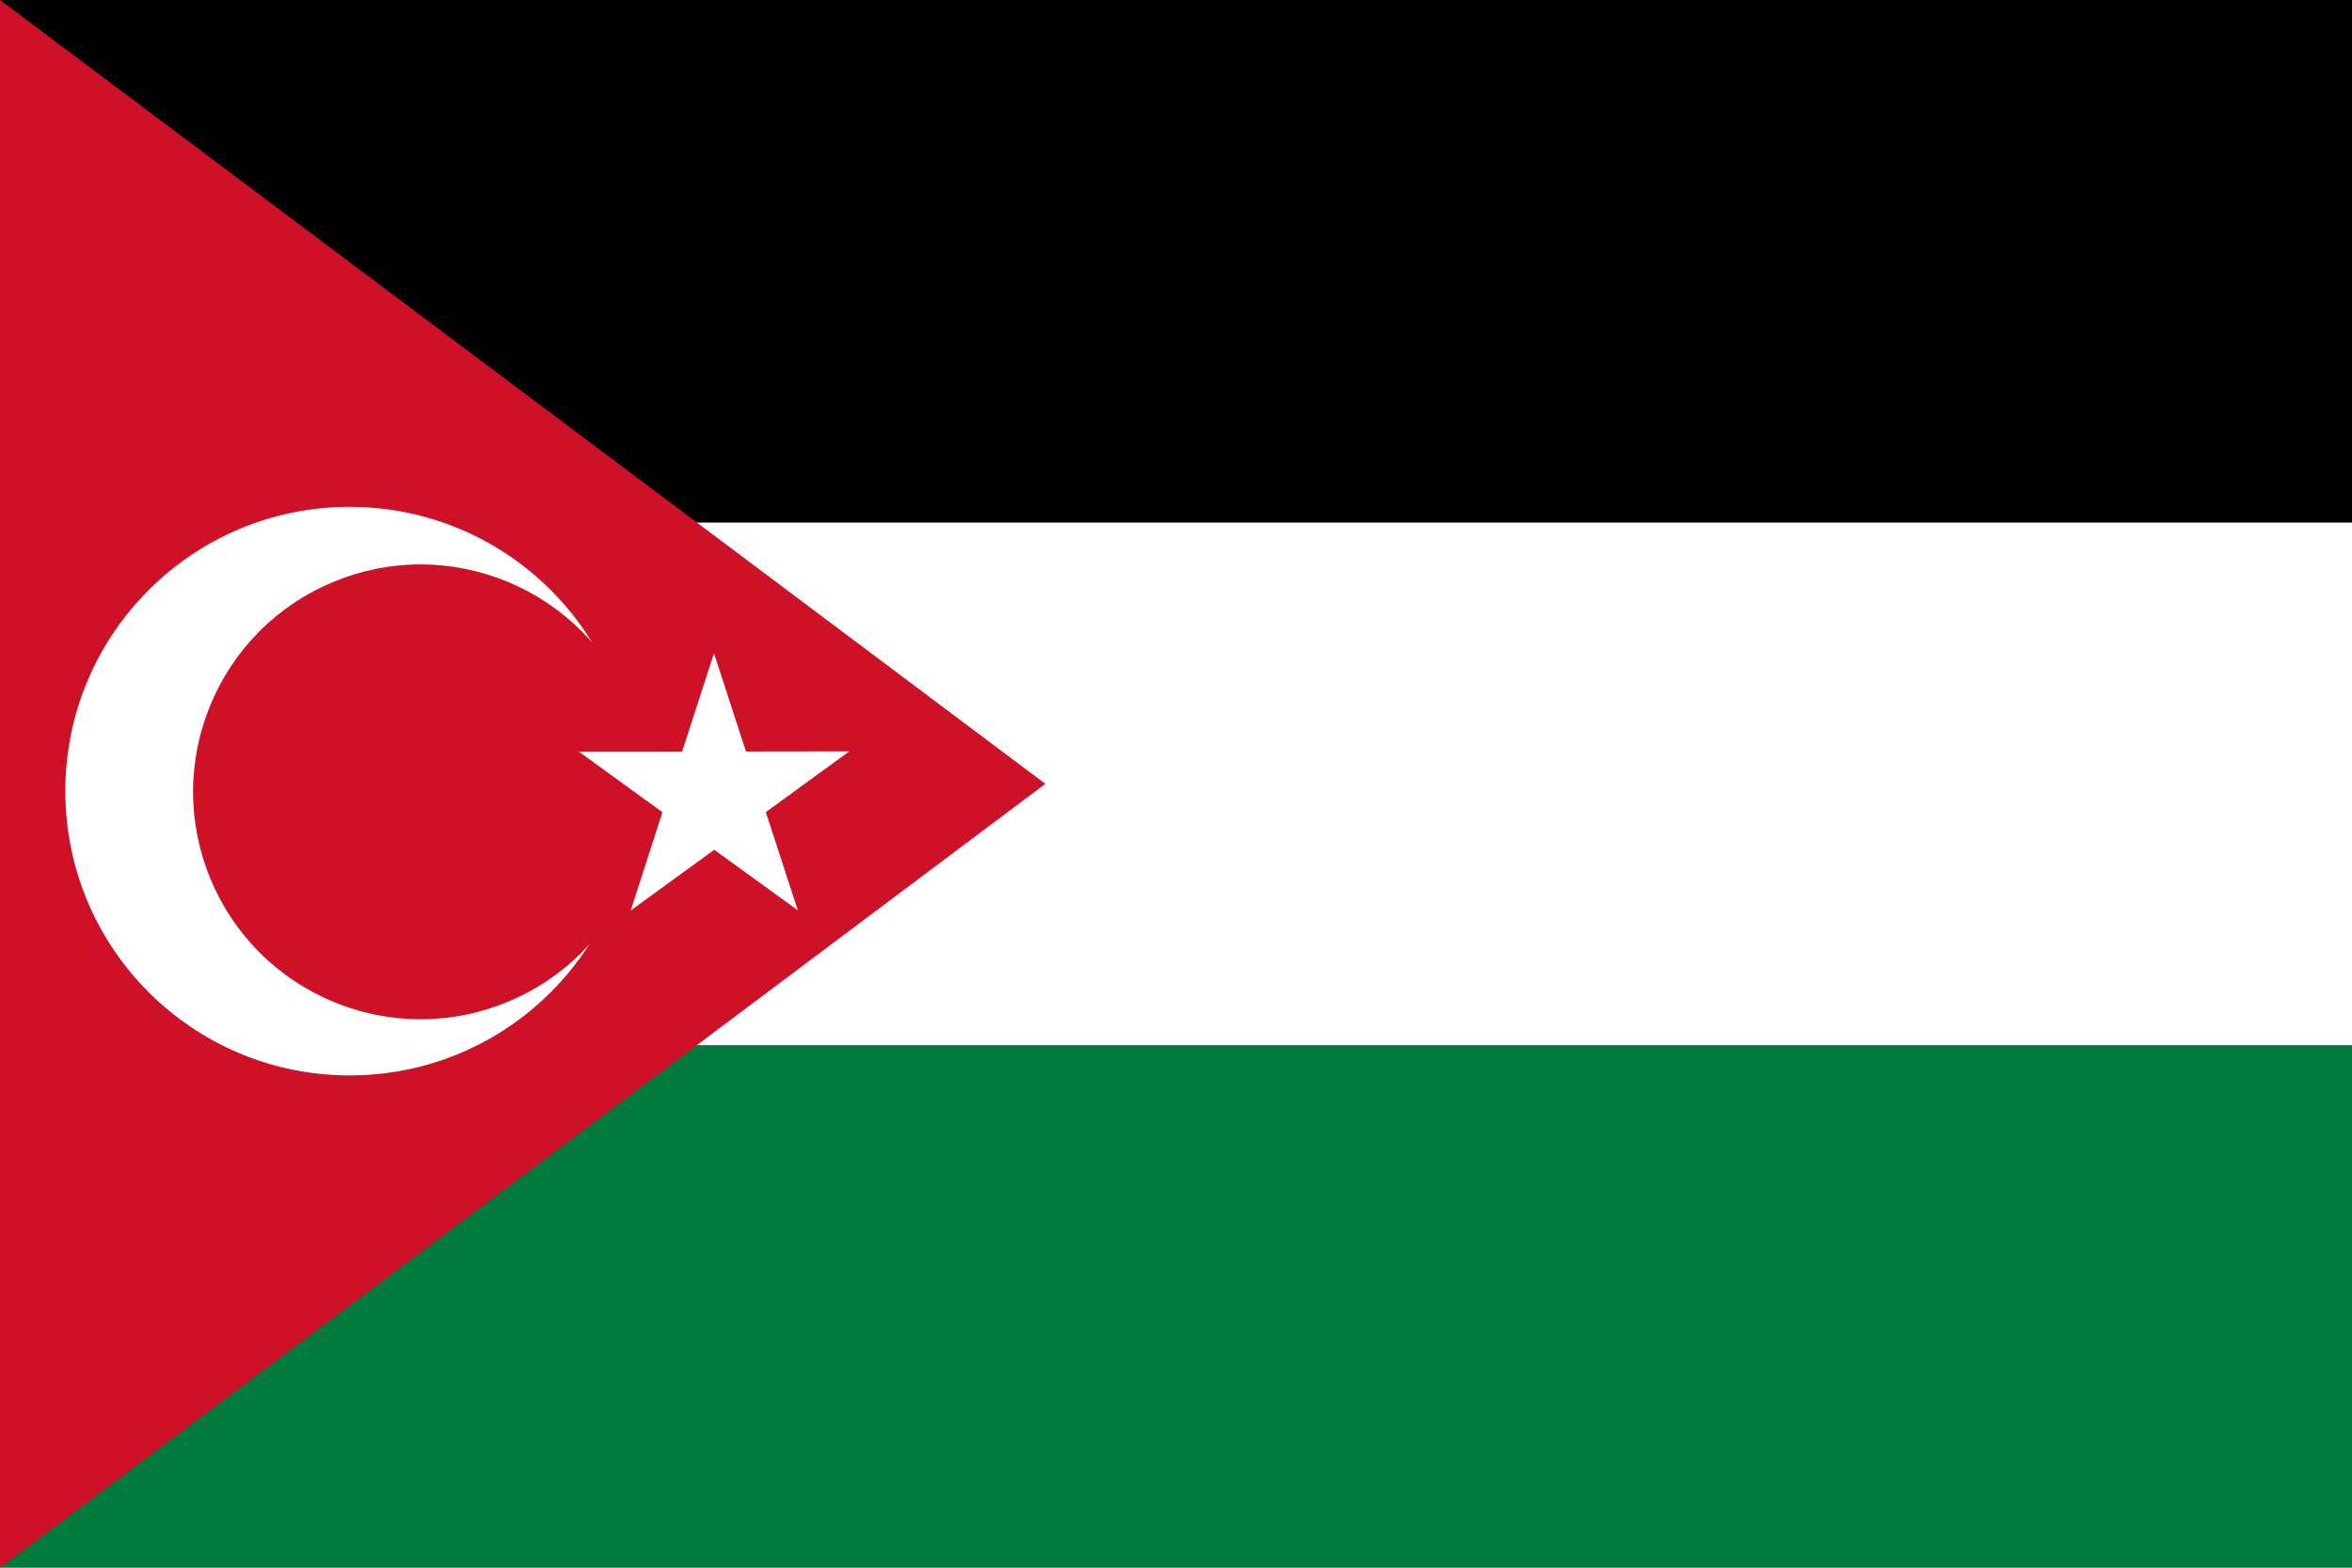
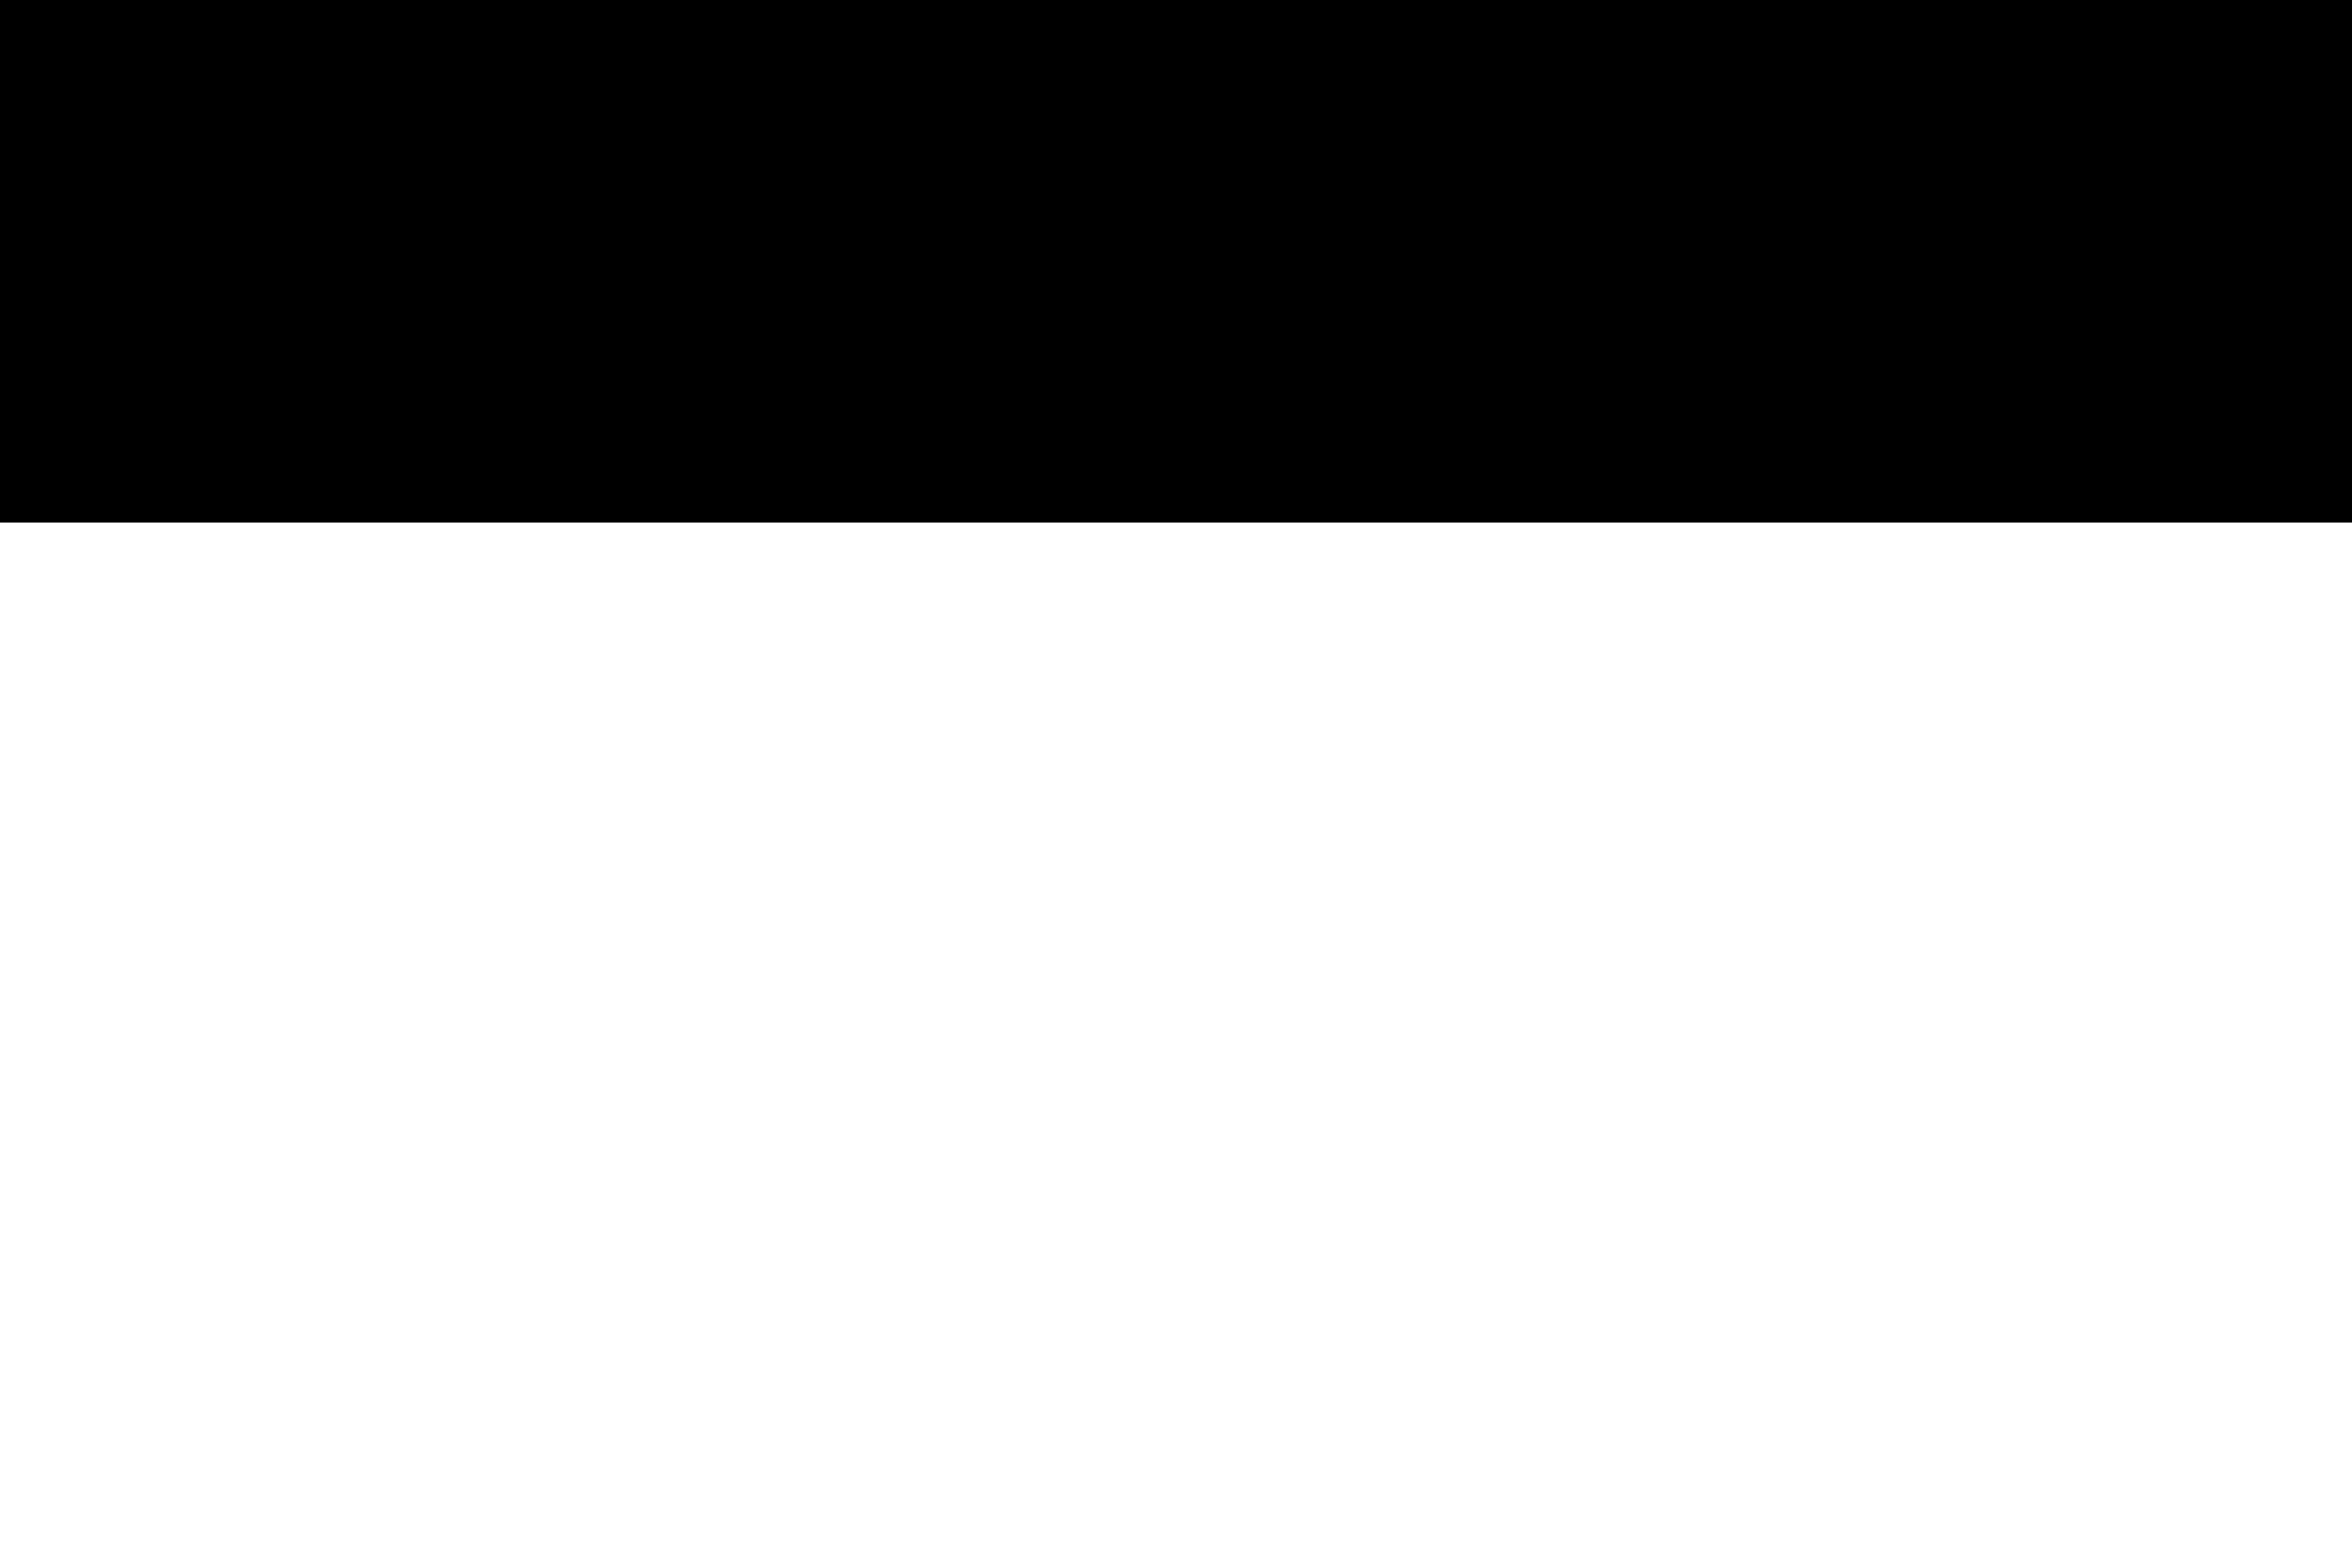
<svg xmlns="http://www.w3.org/2000/svg" xmlns:ns1="http://www.inkscape.org/namespaces/inkscape" xmlns:ns2="http://sodipodi.sourceforge.net/DTD/sodipodi-0.dtd" version="1.1" id="Layer_1" x="0px" y="0px" width="900" height="600" viewBox="0 0 900 600" enable-background="new 0 0 1200 600" xml:space="preserve" ns1:version="0.47 r22583" ns2:docname="Flag_of_Palestine.svg">
  <defs id="defs13" />
  <ns2:namedview pagecolor="#ffffff" bordercolor="#666666" borderopacity="1" objecttolerance="10" gridtolerance="10" guidetolerance="10" ns1:pageopacity="0" ns1:pageshadow="2" ns1:window-width="1280" ns1:window-height="725" id="namedview11" showgrid="false" ns1:zoom="0.58572012" ns1:cx="295.42643" ns1:cy="265.854" ns1:window-x="0" ns1:window-y="24" ns1:window-maximized="1" ns1:current-layer="Layer_1" />
  <g id="g2913">
-     <rect style="fill:#ffffff" x="0" id="rect5" height="600" width="900" y="0" />
    <rect y="0" x="0" id="rect3" height="200" width="900" />
-     <rect style="fill:#007a3d" x="0" id="rect7" height="200" width="900" y="400" />
-     <path id="path9" d="M 0,0 400,300 0,600 V 0 z" style="fill:#ce1126" />
-     <path id="path2878" d="M 133.806,193.983 C 73.706,193.983 25,242.689 25,302.788 c 0,60.1 48.706,108.806 108.806,108.806 38.475,0 72.302,-19.953 91.651,-50.091 -0.96,1.062 -1.94,2.092 -2.956,3.108 -16.253,16.253 -38.551,25.503 -61.548,25.503 -22.996,0 -45.326,-9.25 -61.578,-25.503 -16.253,-16.252 -25.503,-38.551 -25.503,-61.548 0,-22.997 9.25,-45.296 25.503,-61.548 16.253,-16.252 38.581,-25.503 61.578,-25.503 22.997,0 45.296,9.25 61.548,25.503 1.434,1.434 2.79,2.893 4.113,4.418 -19.138,-31.178 -53.545,-51.95 -92.809,-51.95 z m 139.397,56.033 -12.188,37.63 -39.519,0.03 31.993,23.187 -12.157,37.629 31.962,-23.248 31.993,23.157 L 293.038,310.832 325,287.554 l -39.549,0.061 -12.249,-37.599 z" style="fill:#ffffff" />
  </g>
</svg>